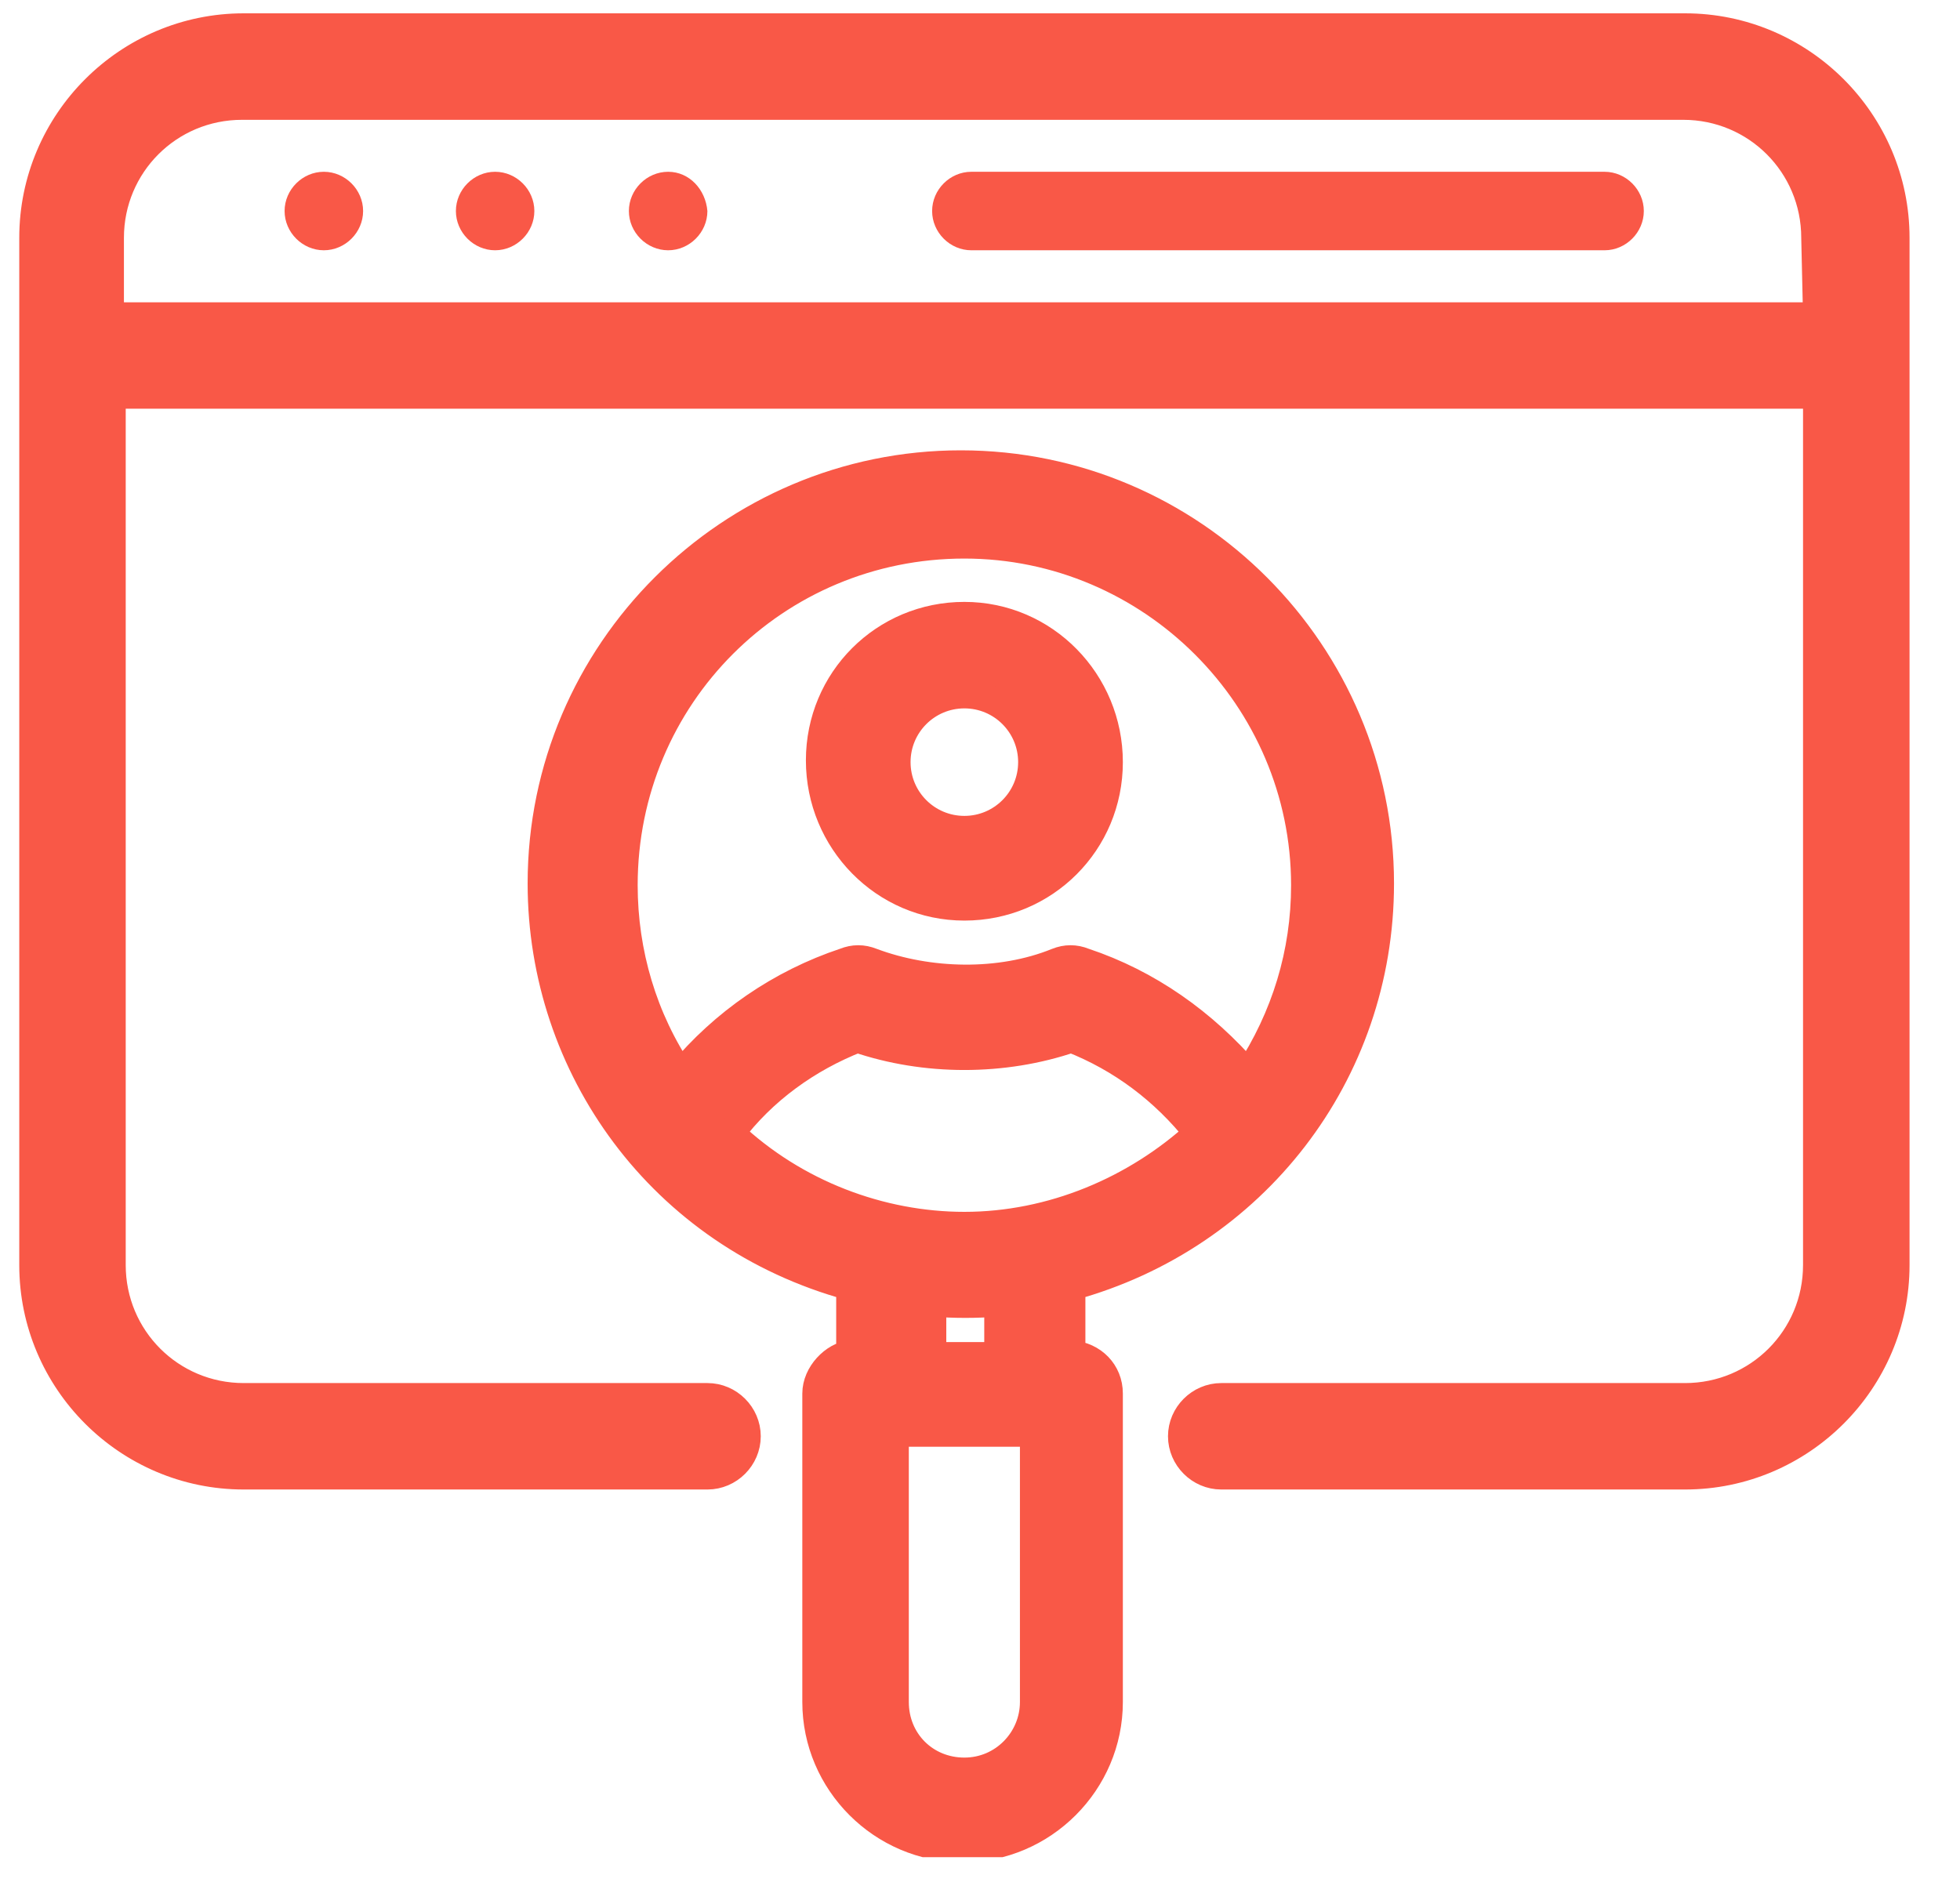
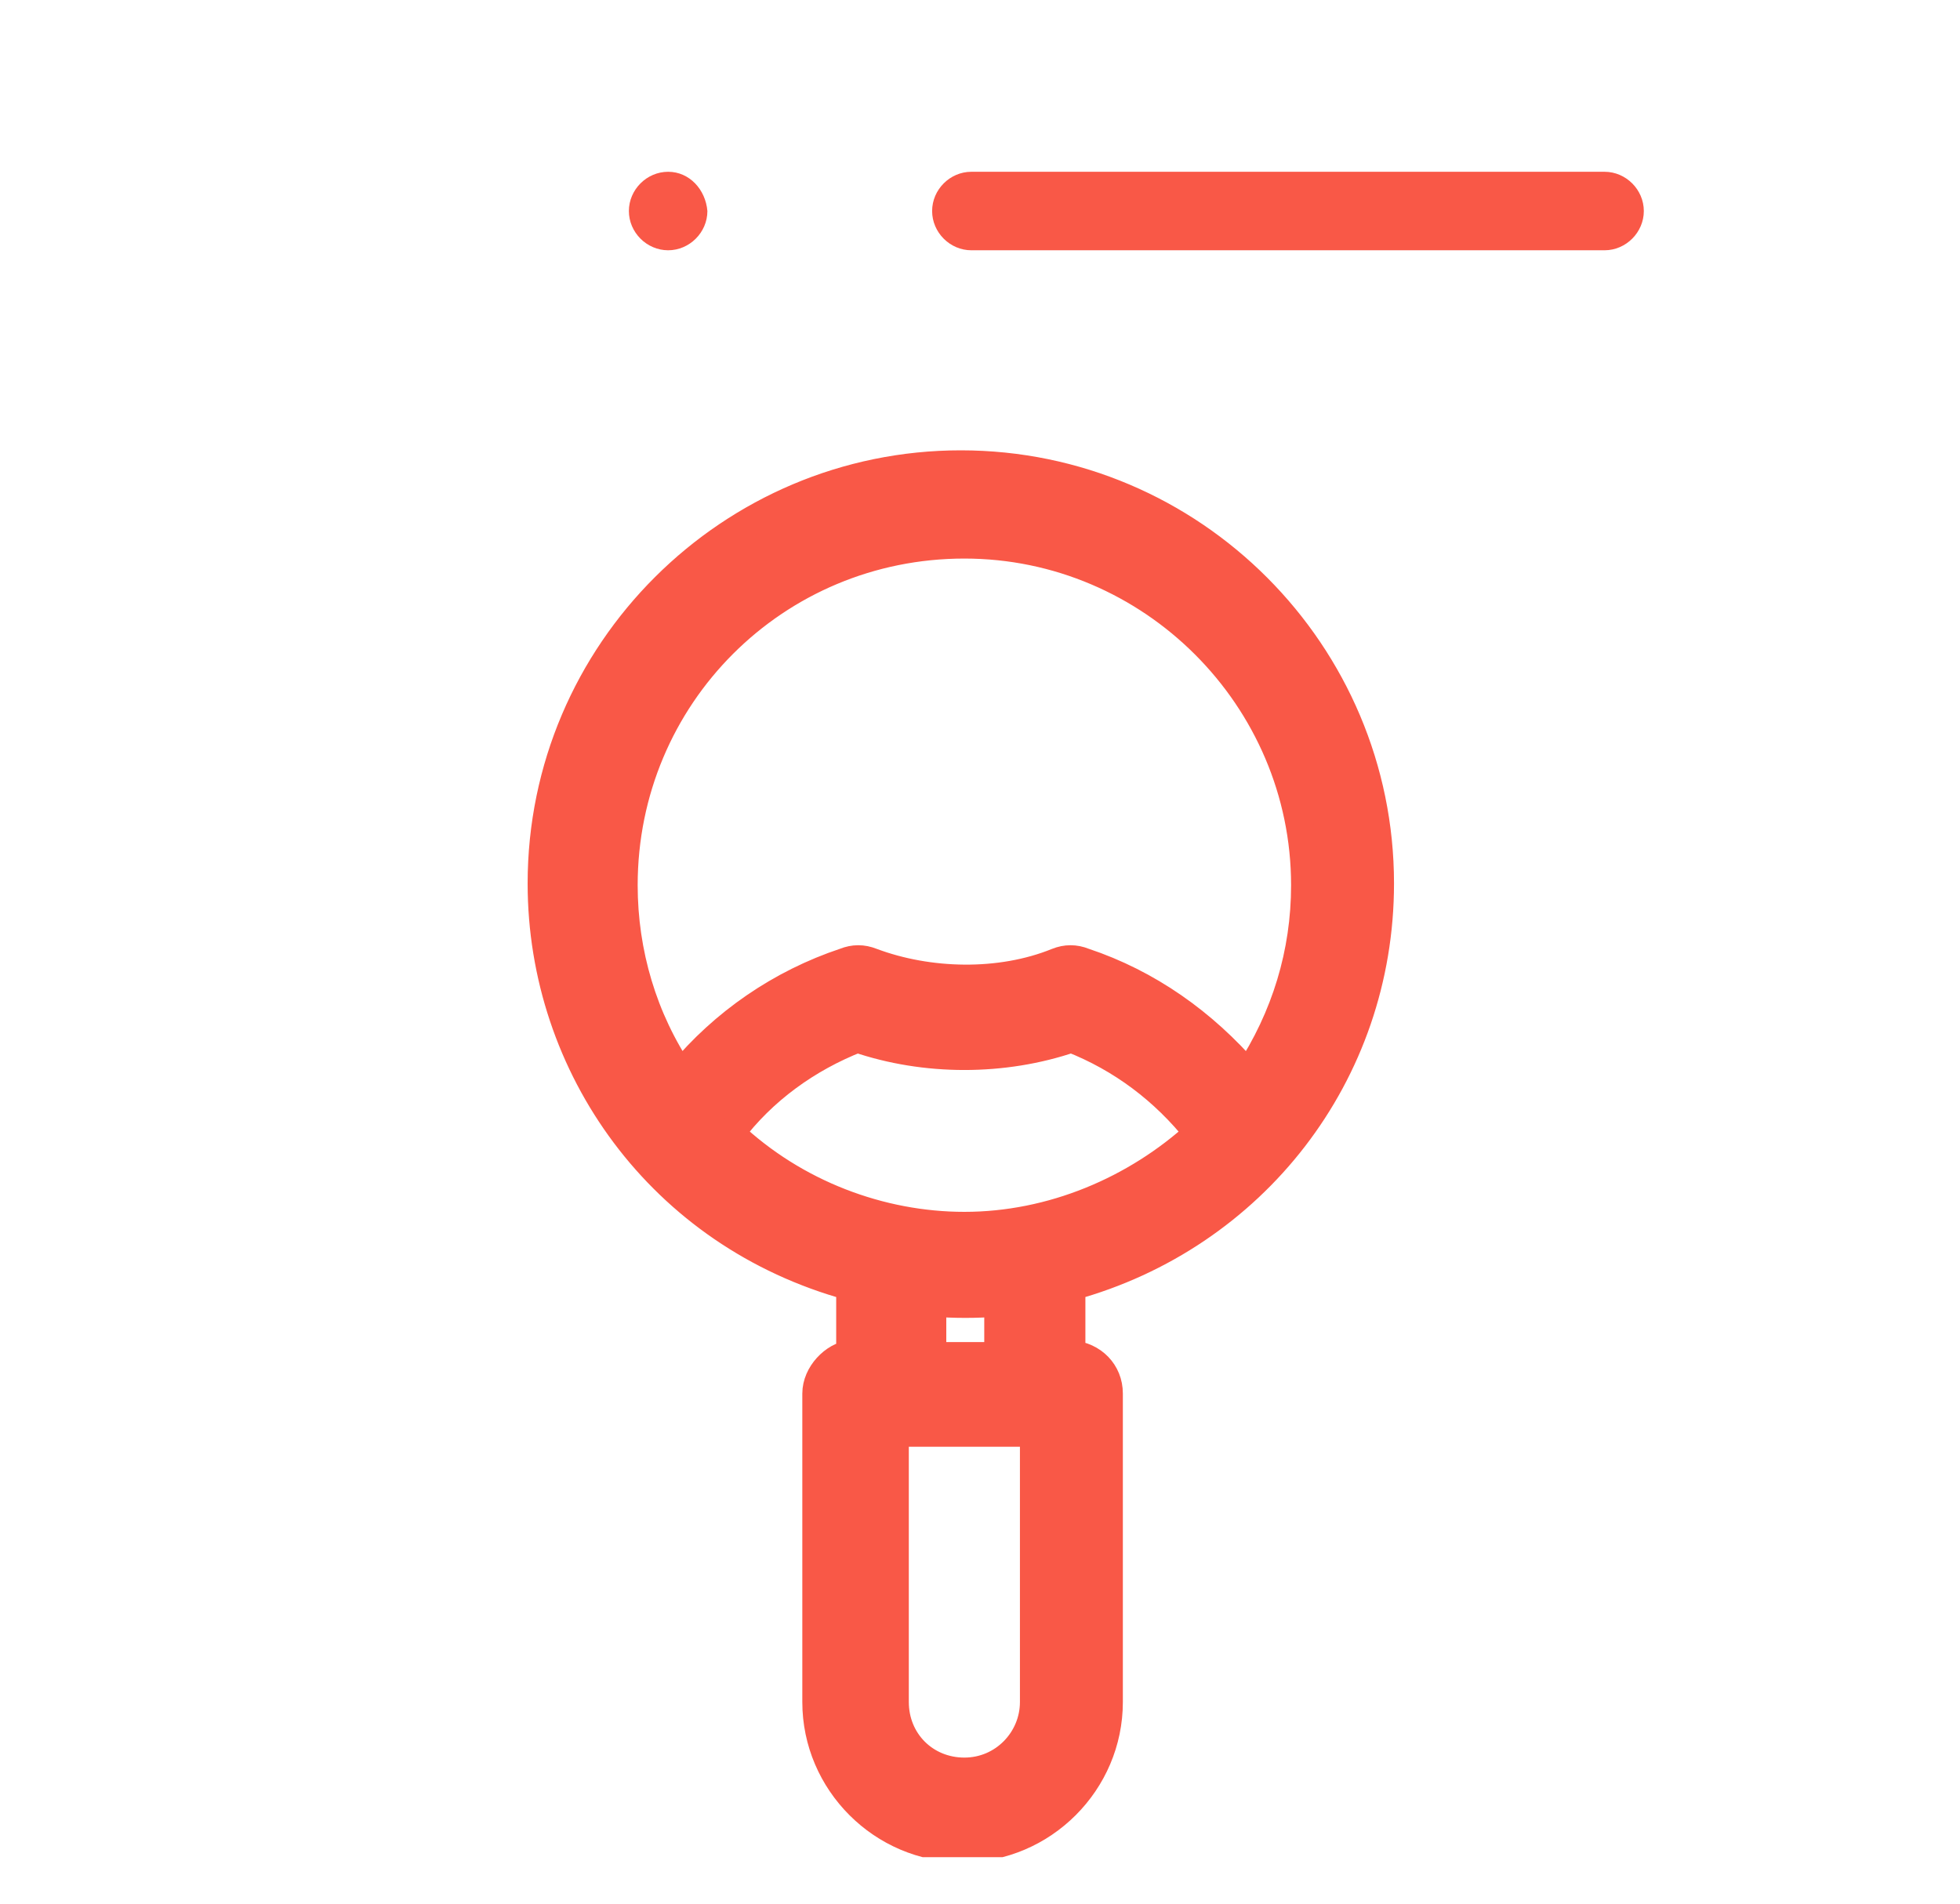
<svg xmlns="http://www.w3.org/2000/svg" width="35" height="34" viewBox="0 0 35 34" fill="none">
  <g clip-path="url(#clip0_9610_6428)">
    <path d="M14.577 24.889V30.399C14.577 31.832 15.756 33.011 17.189 33.011C18.623 33.011 19.801 31.832 19.801 30.399V24.889C19.801 24.506 19.515 24.22 19.132 24.188V22.977C22.381 22.085 24.643 19.187 24.643 15.778C24.643 11.669 21.298 8.293 17.157 8.293C13.048 8.293 9.672 11.638 9.672 15.778C9.672 19.059 11.806 22.054 15.182 22.977V24.188C14.896 24.22 14.577 24.538 14.577 24.889ZM16.648 24.22V23.264C17.03 23.296 17.444 23.296 17.826 23.264V24.22H16.648ZM18.463 30.399C18.463 31.068 17.922 31.641 17.221 31.641C16.52 31.641 15.979 31.1 15.979 30.399V25.589H18.463V30.399ZM13.048 20.238C13.622 19.474 14.418 18.9 15.31 18.55C16.52 18.964 17.922 18.964 19.132 18.55C20.024 18.9 20.789 19.474 21.394 20.238C20.279 21.257 18.782 21.894 17.221 21.894C15.724 21.894 14.195 21.321 13.048 20.238ZM17.221 9.726C20.566 9.726 23.305 12.466 23.305 15.81C23.305 17.021 22.955 18.168 22.286 19.187C21.489 18.263 20.502 17.562 19.355 17.18C19.196 17.116 19.037 17.116 18.878 17.18C17.858 17.594 16.584 17.562 15.565 17.18C15.405 17.116 15.246 17.116 15.087 17.18C13.94 17.562 12.921 18.263 12.156 19.187C11.488 18.199 11.137 17.021 11.137 15.81C11.137 12.434 13.845 9.726 17.221 9.726Z" fill="#F95847" stroke="#F95847" stroke-width="0.5" stroke-miterlimit="10" />
-     <path d="M30.09 0.488H4.352C2.282 0.488 0.594 2.177 0.594 4.247V22.595C0.594 24.665 2.282 26.353 4.352 26.353H12.634C13.017 26.353 13.335 26.035 13.335 25.652C13.335 25.27 13.017 24.952 12.634 24.952H4.352C3.046 24.952 1.995 23.9 1.995 22.595V7.05H32.447V22.595C32.447 23.9 31.396 24.952 30.09 24.952H21.808C21.426 24.952 21.107 25.27 21.107 25.652C21.107 26.035 21.426 26.353 21.808 26.353H30.09C32.16 26.353 33.849 24.665 33.849 22.595V4.247C33.849 2.177 32.16 0.488 30.09 0.488ZM32.447 5.649H1.963V4.247C1.963 2.941 3.015 1.89 4.321 1.89H30.058C31.364 1.89 32.415 2.941 32.415 4.247L32.447 5.649Z" fill="#F95847" stroke="#F95847" stroke-width="0.5" stroke-miterlimit="10" />
-     <path d="M5.783 3.068C5.401 3.068 5.082 3.387 5.082 3.769C5.082 4.151 5.401 4.47 5.783 4.47C6.165 4.47 6.484 4.151 6.484 3.769C6.484 3.387 6.165 3.068 5.783 3.068Z" fill="#F95847" />
-     <path d="M8.841 3.068C8.459 3.068 8.141 3.387 8.141 3.769C8.141 4.151 8.459 4.47 8.841 4.47C9.224 4.47 9.542 4.151 9.542 3.769C9.542 3.387 9.224 3.068 8.841 3.068Z" fill="#F95847" />
    <path d="M11.931 3.068C11.549 3.068 11.23 3.387 11.23 3.769C11.23 4.151 11.549 4.47 11.931 4.47C12.313 4.47 12.632 4.151 12.632 3.769C12.6 3.387 12.313 3.068 11.931 3.068Z" fill="#F95847" />
    <path d="M28.653 3.068H17.345C16.963 3.068 16.645 3.387 16.645 3.769C16.645 4.151 16.963 4.47 17.345 4.47H28.653C29.035 4.47 29.354 4.151 29.354 3.769C29.354 3.387 29.035 3.068 28.653 3.068Z" fill="#F95847" />
-     <path d="M17.221 16.192C18.654 16.192 19.801 15.045 19.801 13.612C19.801 12.179 18.654 11 17.221 11C15.787 11 14.641 12.147 14.641 13.58C14.641 15.014 15.787 16.192 17.221 16.192ZM17.221 12.402C17.89 12.402 18.431 12.943 18.431 13.612C18.431 14.281 17.89 14.822 17.221 14.822C16.552 14.822 16.01 14.281 16.01 13.612C16.01 12.943 16.552 12.402 17.221 12.402Z" fill="#F95847" stroke="#F95847" stroke-width="0.5" stroke-miterlimit="10" />
  </g>
  <defs>
    <clipPath id="clip0_9610_6428">
      <rect width="33.892" height="33" fill="white" transform="translate(0.273 0.17)" />
    </clipPath>
  </defs>
</svg>